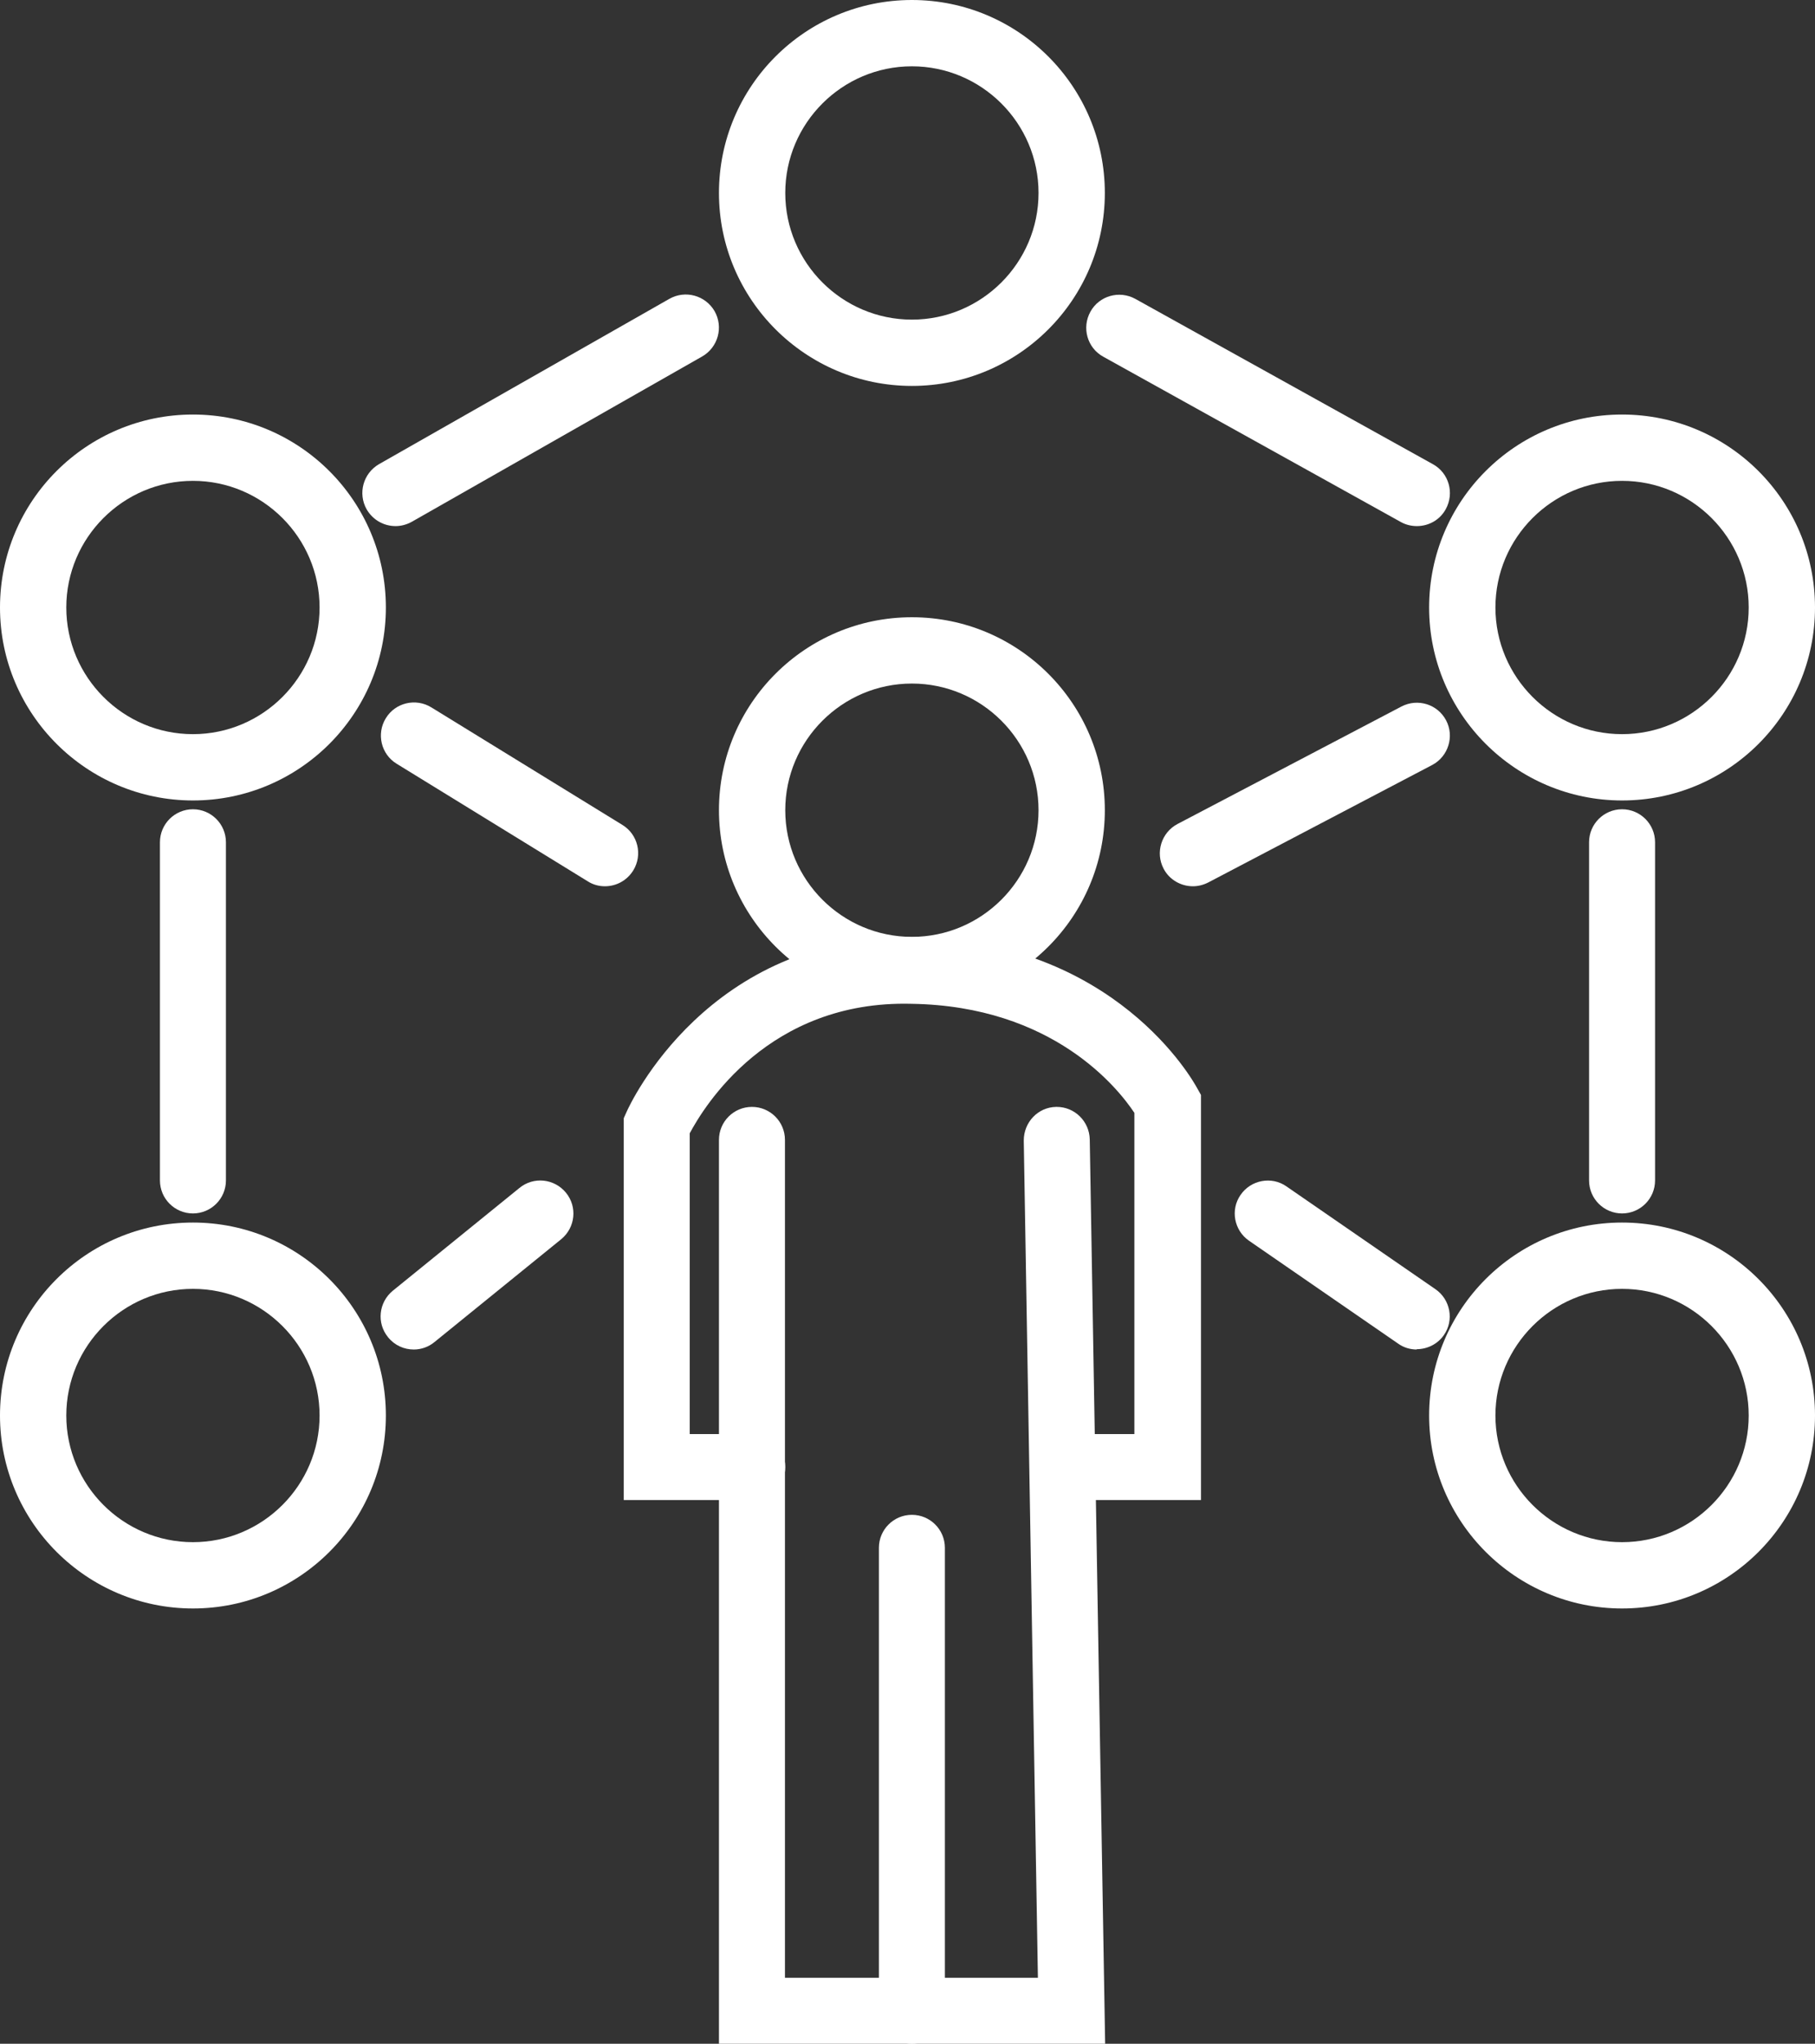
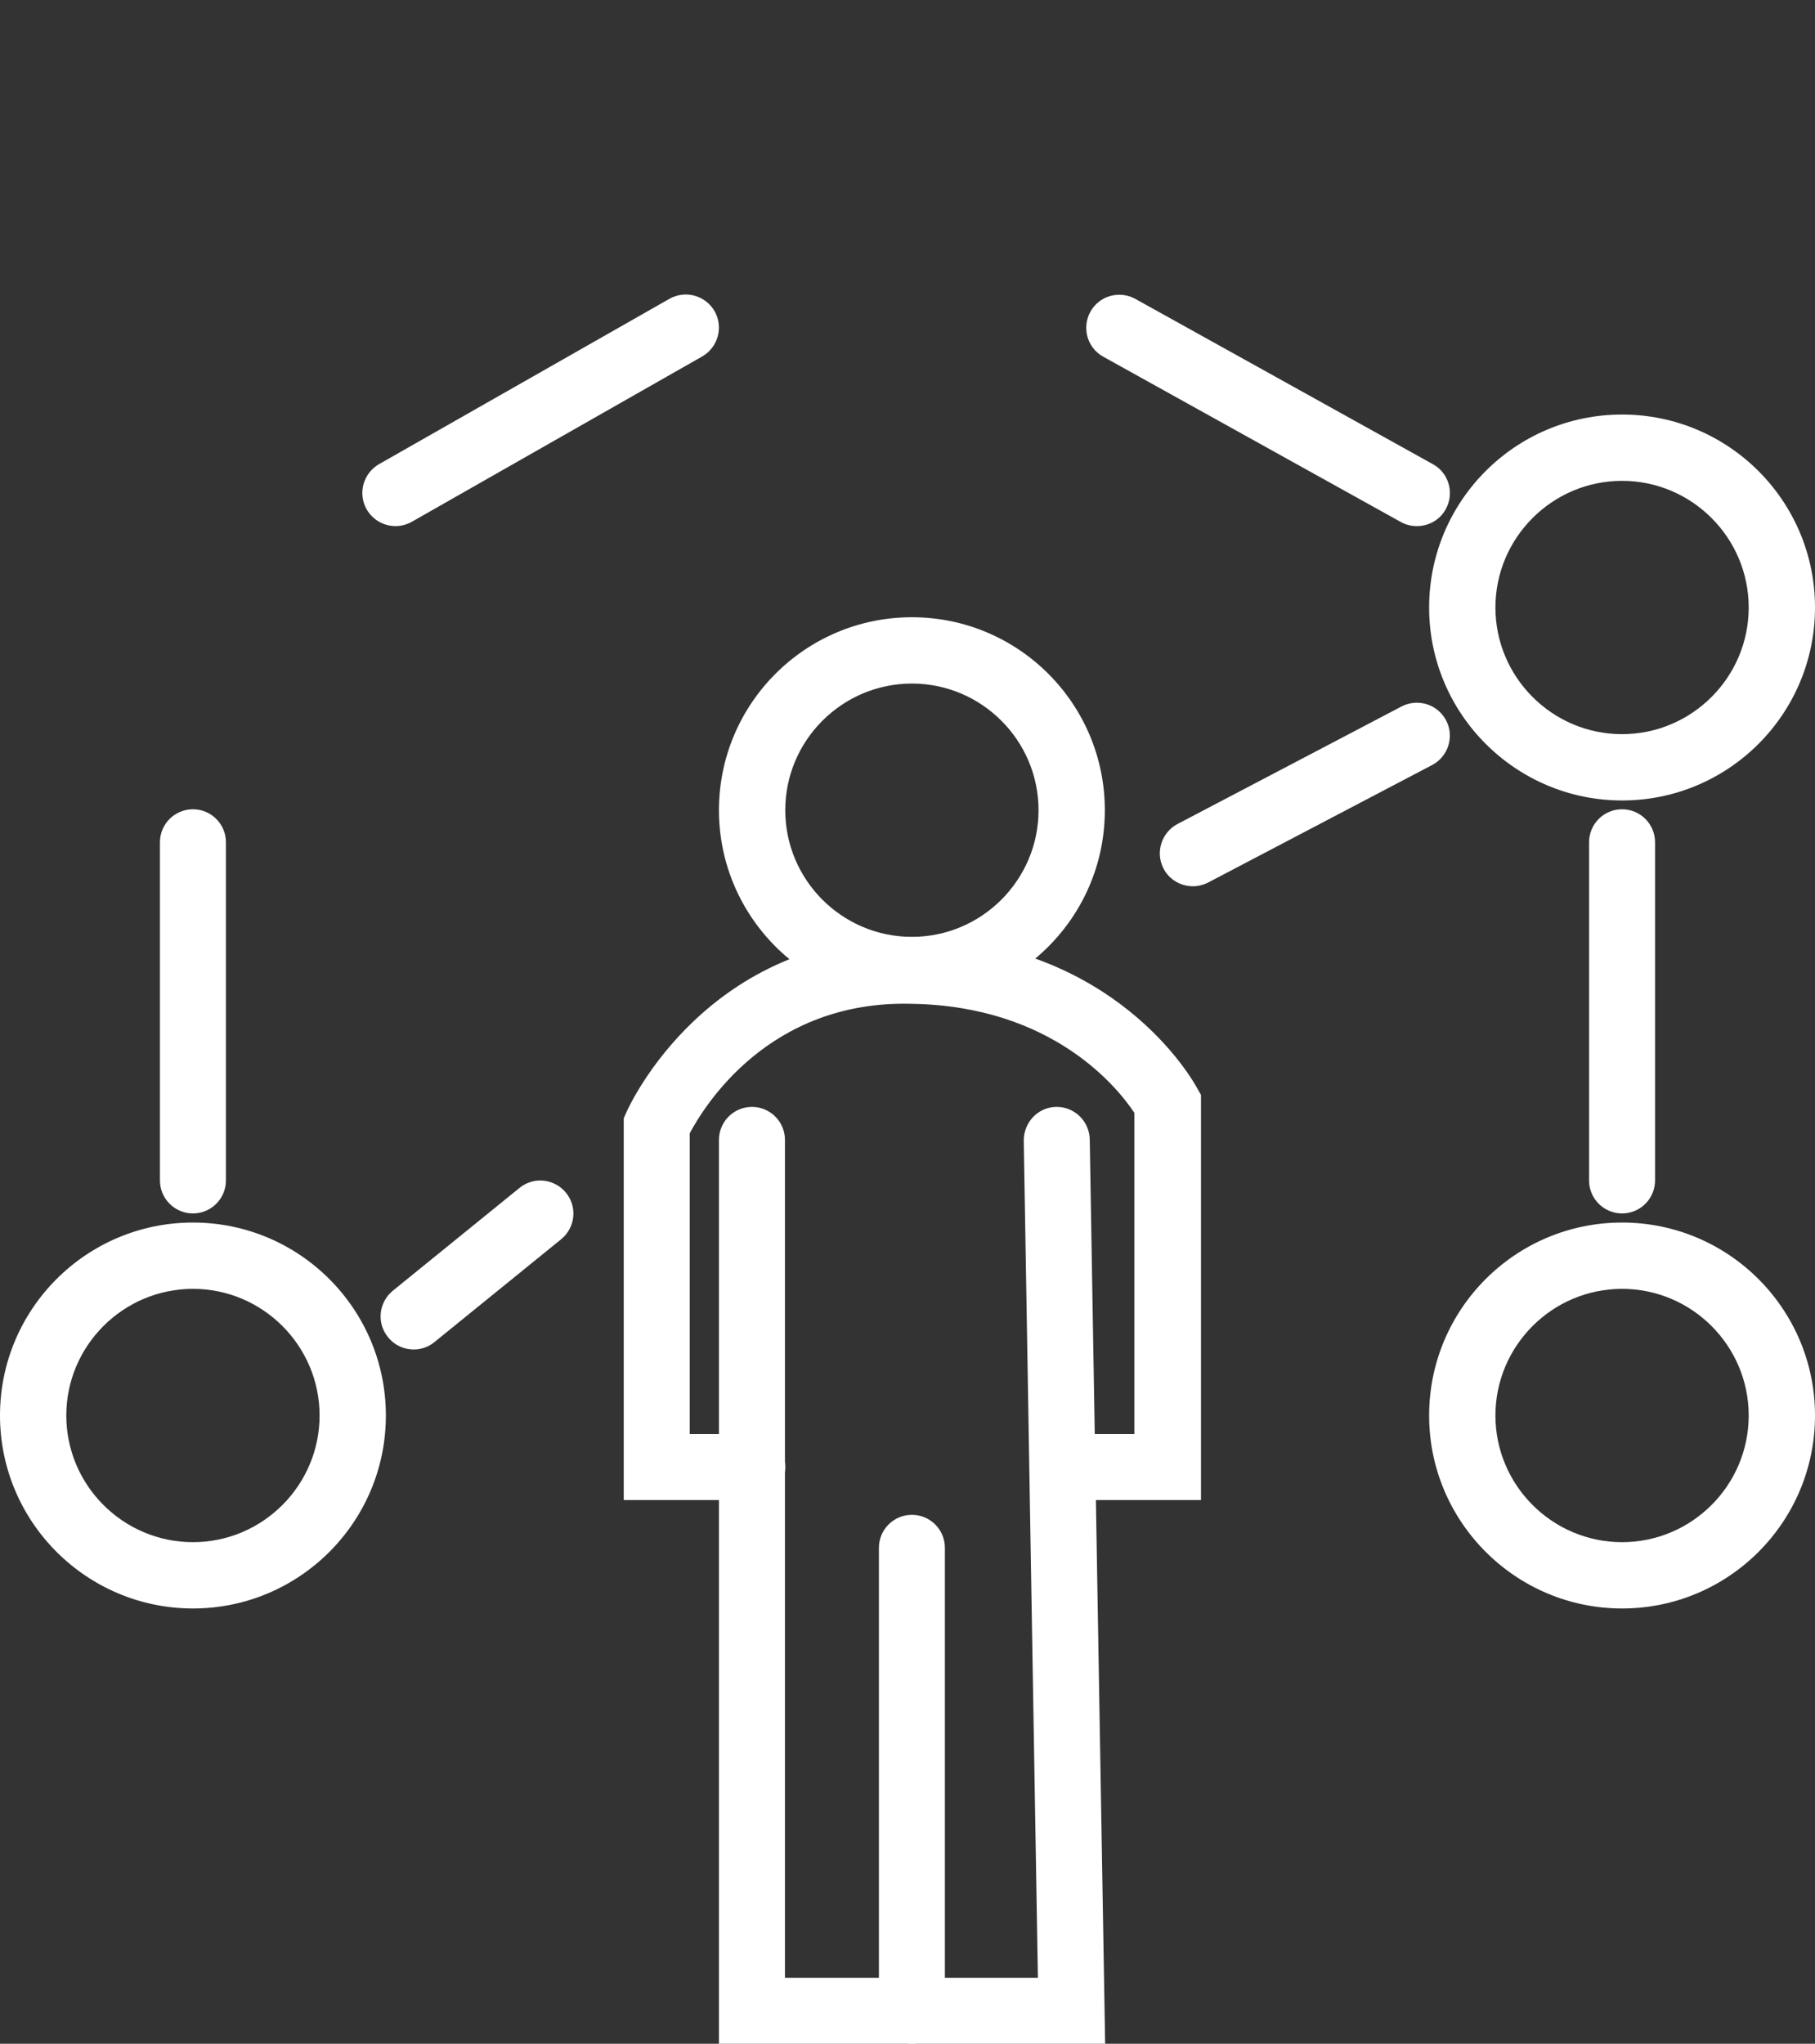
<svg xmlns="http://www.w3.org/2000/svg" id="Layer_1" viewBox="0 0 57.76 65.03">
  <rect x="0" y="0" width="57.76" height="65.03" fill="#333333" stroke="none" />
  <defs>
    <style> .SPM-Icon-Fill{fill:#ffffff;stroke-width:0px;} </style>
  </defs>
-   <path class="SPM-Icon-Fill" d="m29.02,12.28c-3.38,0-6.14-2.75-6.14-6.14S25.63,0,29.02,0s6.14,2.75,6.14,6.14-2.75,6.14-6.14,6.14Zm0-10.17c-2.22,0-4.03,1.81-4.03,4.03s1.81,4.03,4.03,4.03,4.03-1.81,4.03-4.03-1.81-4.03-4.03-4.03Z" />
-   <path class="SPM-Icon-Fill" d="m6.14,25.47c-3.38,0-6.14-2.75-6.14-6.14s2.75-6.14,6.14-6.14,6.14,2.75,6.14,6.14-2.75,6.14-6.14,6.14Zm0-10.17c-2.22,0-4.03,1.81-4.03,4.03s1.81,4.03,4.03,4.03,4.03-1.81,4.03-4.03-1.81-4.03-4.03-4.03Z" />
  <path class="SPM-Icon-Fill" d="m51.62,25.47c-3.38,0-6.14-2.75-6.14-6.14s2.75-6.14,6.14-6.14,6.14,2.75,6.14,6.14-2.75,6.14-6.14,6.14Zm0-10.17c-2.22,0-4.03,1.81-4.03,4.03s1.81,4.03,4.03,4.03,4.03-1.81,4.03-4.03-1.81-4.03-4.03-4.03Z" />
  <path class="SPM-Icon-Fill" d="m6.14,51.18c-3.38,0-6.14-2.75-6.14-6.14s2.75-6.14,6.14-6.14,6.14,2.75,6.14,6.14-2.75,6.14-6.14,6.14Zm0-10.17c-2.22,0-4.03,1.81-4.03,4.03s1.81,4.03,4.03,4.03,4.03-1.81,4.03-4.03-1.81-4.03-4.03-4.03Z" />
  <path class="SPM-Icon-Fill" d="m51.62,51.18c-3.38,0-6.14-2.75-6.14-6.14s2.75-6.14,6.14-6.14,6.14,2.75,6.14,6.14-2.75,6.14-6.14,6.14Zm0-10.17c-2.22,0-4.03,1.81-4.03,4.03s1.81,4.03,4.03,4.03,4.03-1.81,4.03-4.03-1.81-4.03-4.03-4.03Z" />
  <path class="SPM-Icon-Fill" d="m12.59,16.74c-.37,0-.72-.19-.92-.53-.29-.51-.11-1.15.39-1.44l9.24-5.26c.51-.29,1.15-.11,1.44.39.29.51.11,1.15-.39,1.44l-9.24,5.26c-.16.09-.34.14-.52.14Z" />
  <path class="SPM-Icon-Fill" d="m45.09,16.74c-.17,0-.35-.04-.51-.13l-9.47-5.26c-.51-.28-.69-.92-.41-1.43.28-.51.92-.69,1.43-.41l9.47,5.26c.51.28.69.92.41,1.43-.19.35-.55.54-.92.54Z" />
  <path class="SPM-Icon-Fill" d="m37.96,28.2c-.38,0-.75-.21-.93-.56-.27-.51-.07-1.15.44-1.42l7.13-3.74c.52-.27,1.15-.07,1.42.44.27.51.07,1.15-.44,1.42l-7.13,3.74c-.16.08-.32.12-.49.12Z" />
  <path class="SPM-Icon-Fill" d="m51.62,38.61c-.58,0-1.05-.47-1.05-1.05v-10.76c0-.58.47-1.05,1.05-1.05s1.05.47,1.05,1.05v10.76c0,.58-.47,1.05-1.05,1.05Z" />
-   <path class="SPM-Icon-Fill" d="m45.09,42.94c-.21,0-.42-.06-.6-.19l-4.74-3.27c-.48-.33-.6-.99-.27-1.46.33-.48.99-.6,1.46-.27l4.74,3.27c.48.33.6.99.27,1.46-.2.29-.53.45-.87.45Z" />
  <path class="SPM-Icon-Fill" d="m13.17,42.94c-.31,0-.61-.13-.82-.39-.37-.45-.3-1.11.15-1.48l4.03-3.27c.45-.37,1.11-.3,1.48.15.37.45.3,1.11-.15,1.48l-4.03,3.27c-.19.16-.43.24-.66.24Z" />
-   <path class="SPM-Icon-Fill" d="m19.25,28.2c-.19,0-.38-.05-.55-.16l-6.08-3.74c-.49-.3-.65-.95-.34-1.45.3-.49.95-.65,1.45-.34l6.08,3.74c.49.3.65.95.34,1.45-.2.32-.54.5-.9.5Z" />
  <path class="SPM-Icon-Fill" d="m6.14,38.61c-.58,0-1.05-.47-1.05-1.05v-10.76c0-.58.47-1.05,1.05-1.05s1.05.47,1.05,1.05v10.76c0,.58-.47,1.05-1.05,1.05Z" />
  <path class="SPM-Icon-Fill" d="m29.02,31.92c-3.38,0-6.14-2.75-6.14-6.14s2.75-6.14,6.14-6.14,6.14,2.75,6.14,6.14-2.75,6.14-6.14,6.14Zm0-10.17c-2.22,0-4.03,1.81-4.03,4.03s1.81,4.03,4.03,4.03,4.03-1.81,4.03-4.03-1.81-4.03-4.03-4.03Z" />
  <path class="SPM-Icon-Fill" d="m35.17,65.03h-12.29v-28.76c0-.58.47-1.05,1.05-1.05s1.05.47,1.05,1.05v26.66h8.05l-.45-26.64c0-.58.45-1.06,1.03-1.07,0,0,.01,0,.02,0,.57,0,1.04.46,1.05,1.04l.49,28.78Z" />
  <path class="SPM-Icon-Fill" d="m38.2,47.73h-4.38c-.58,0-1.05-.47-1.05-1.05s.47-1.05,1.05-1.05h2.28v-10.22c-.51-.77-2.58-3.4-7.09-3.47-4.56-.12-6.61,3.28-7.06,4.12v9.57h1.99c.58,0,1.05.47,1.05,1.05s-.47,1.05-1.05,1.05h-4.09v-12.15l.09-.2c.1-.23,2.59-5.65,9.11-5.56,6.45.1,8.93,4.59,9.04,4.79l.13.23v12.89Z" />
  <path class="SPM-Icon-Fill" d="m29.02,65.03c-.58,0-1.05-.47-1.05-1.05v-14.73c0-.58.47-1.05,1.05-1.05s1.05.47,1.05,1.05v14.73c0,.58-.47,1.05-1.05,1.05Z" />
</svg>